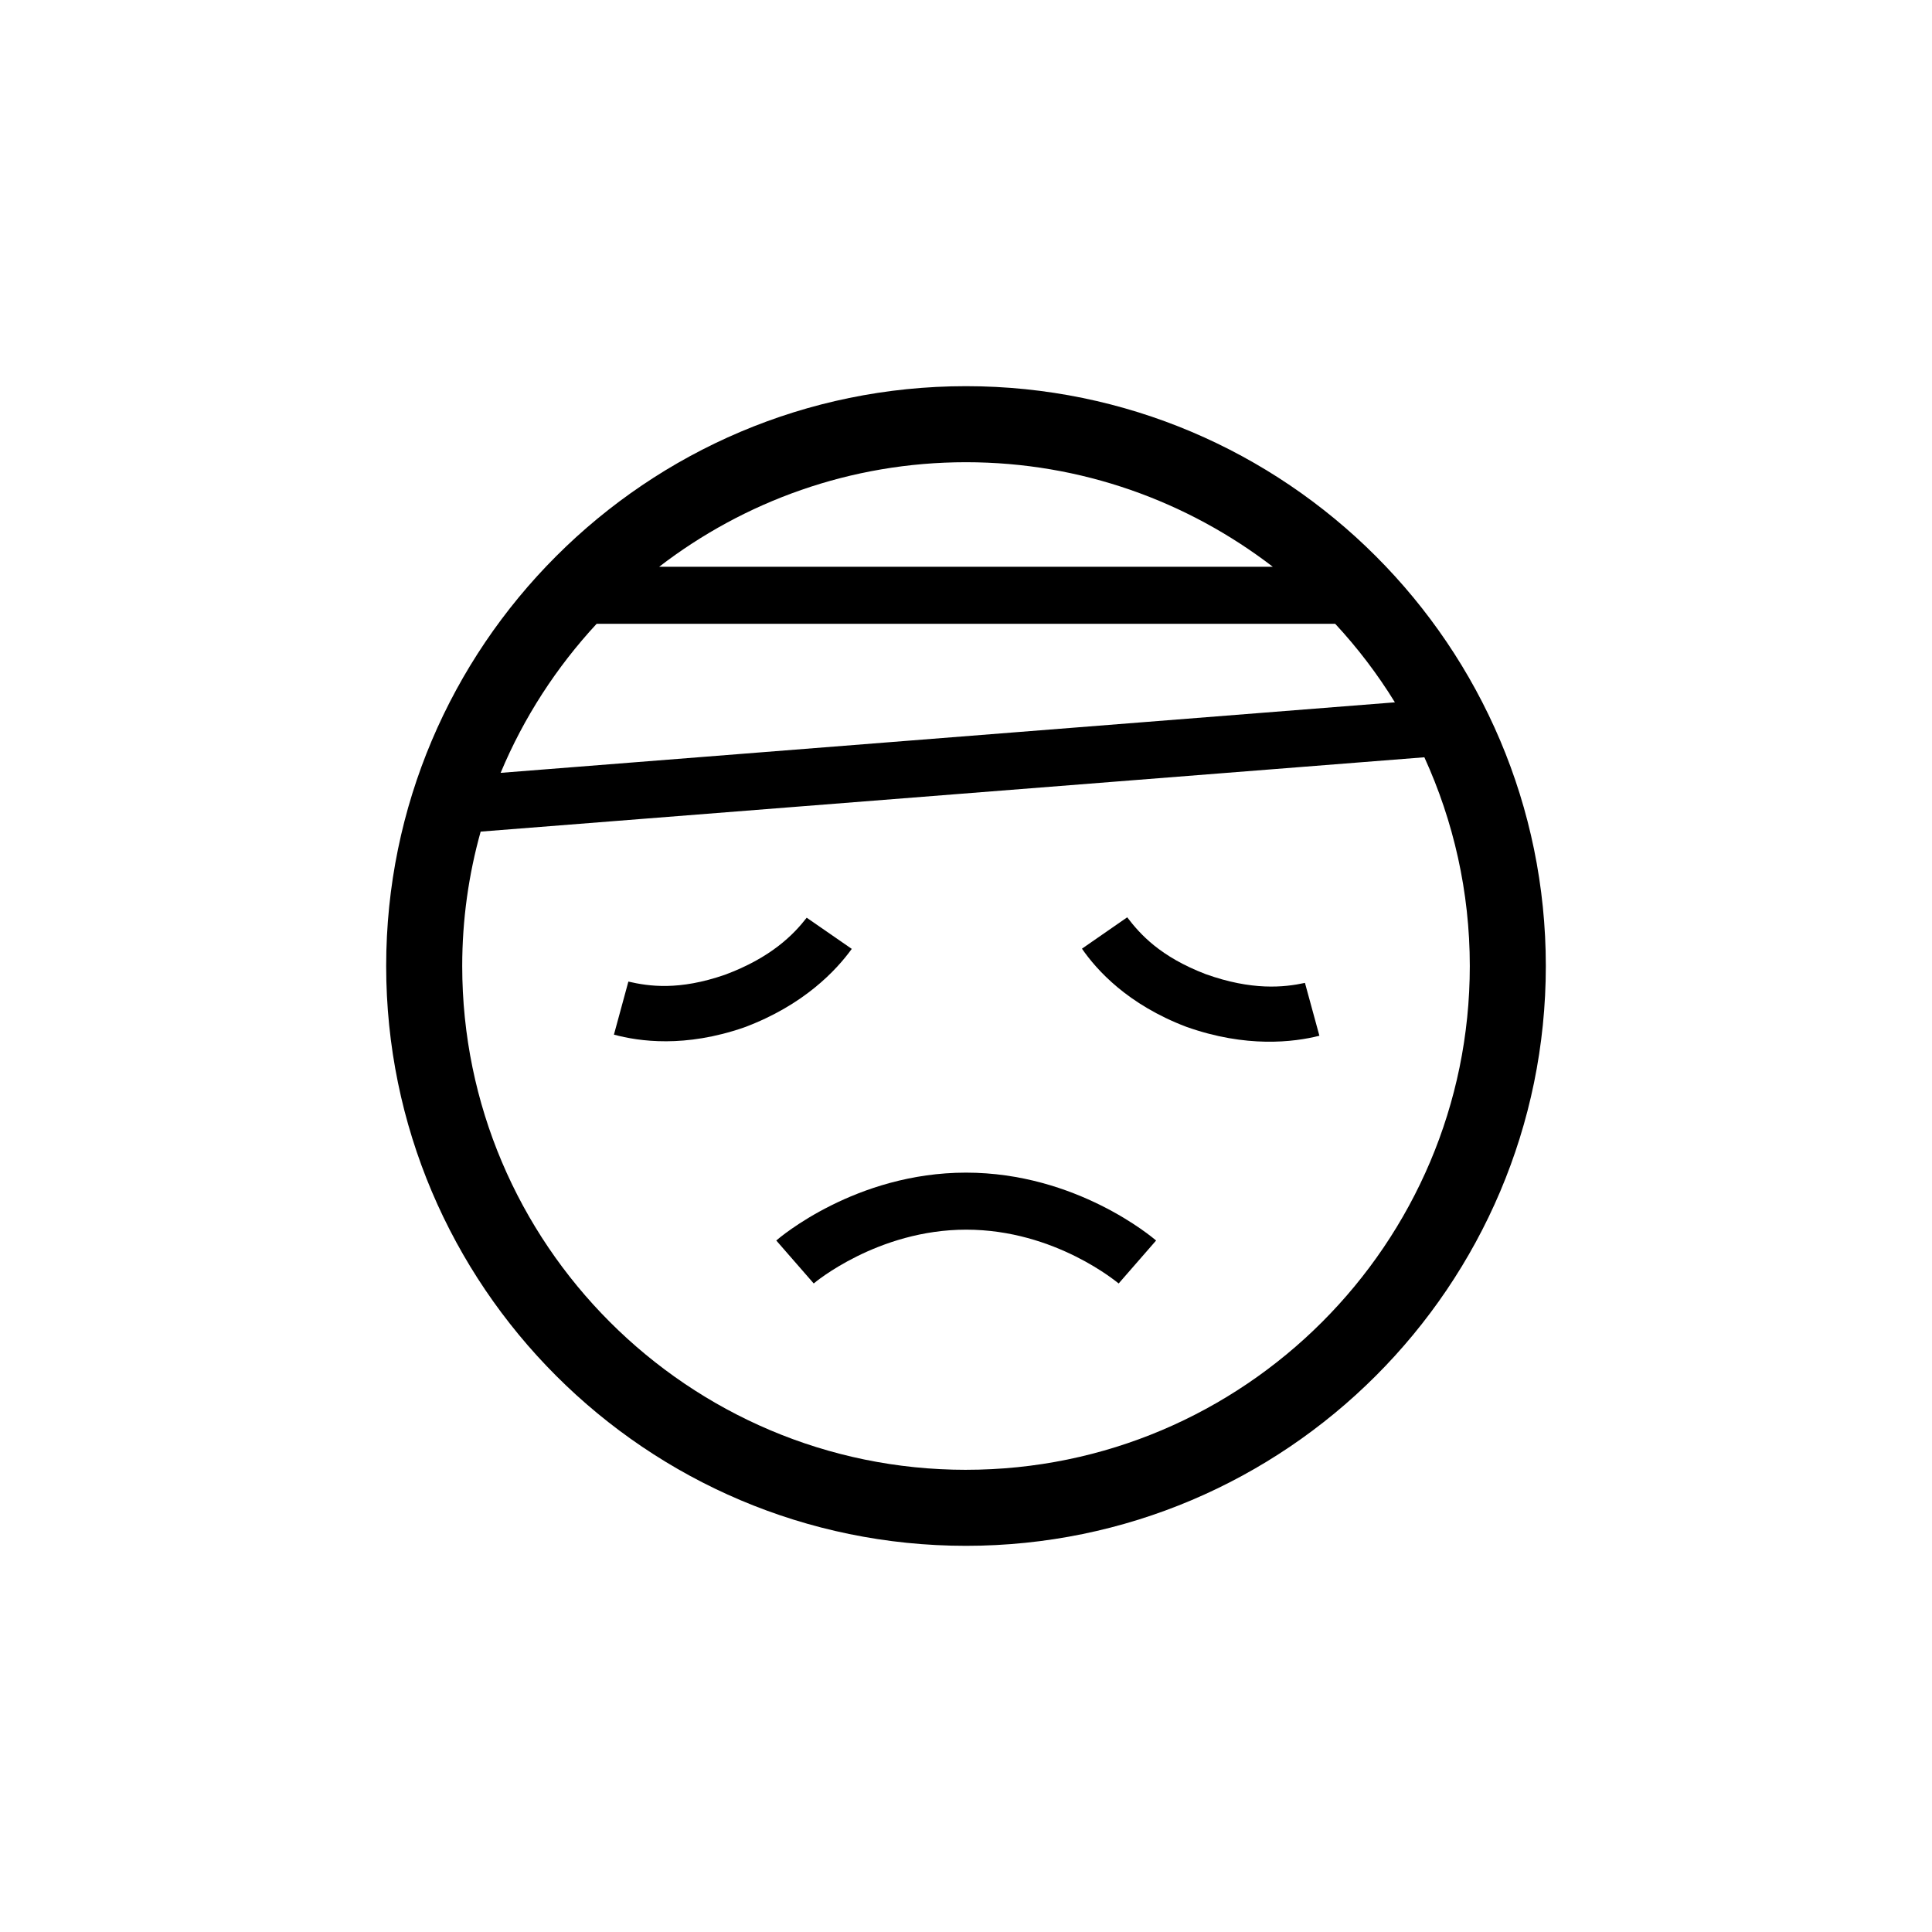
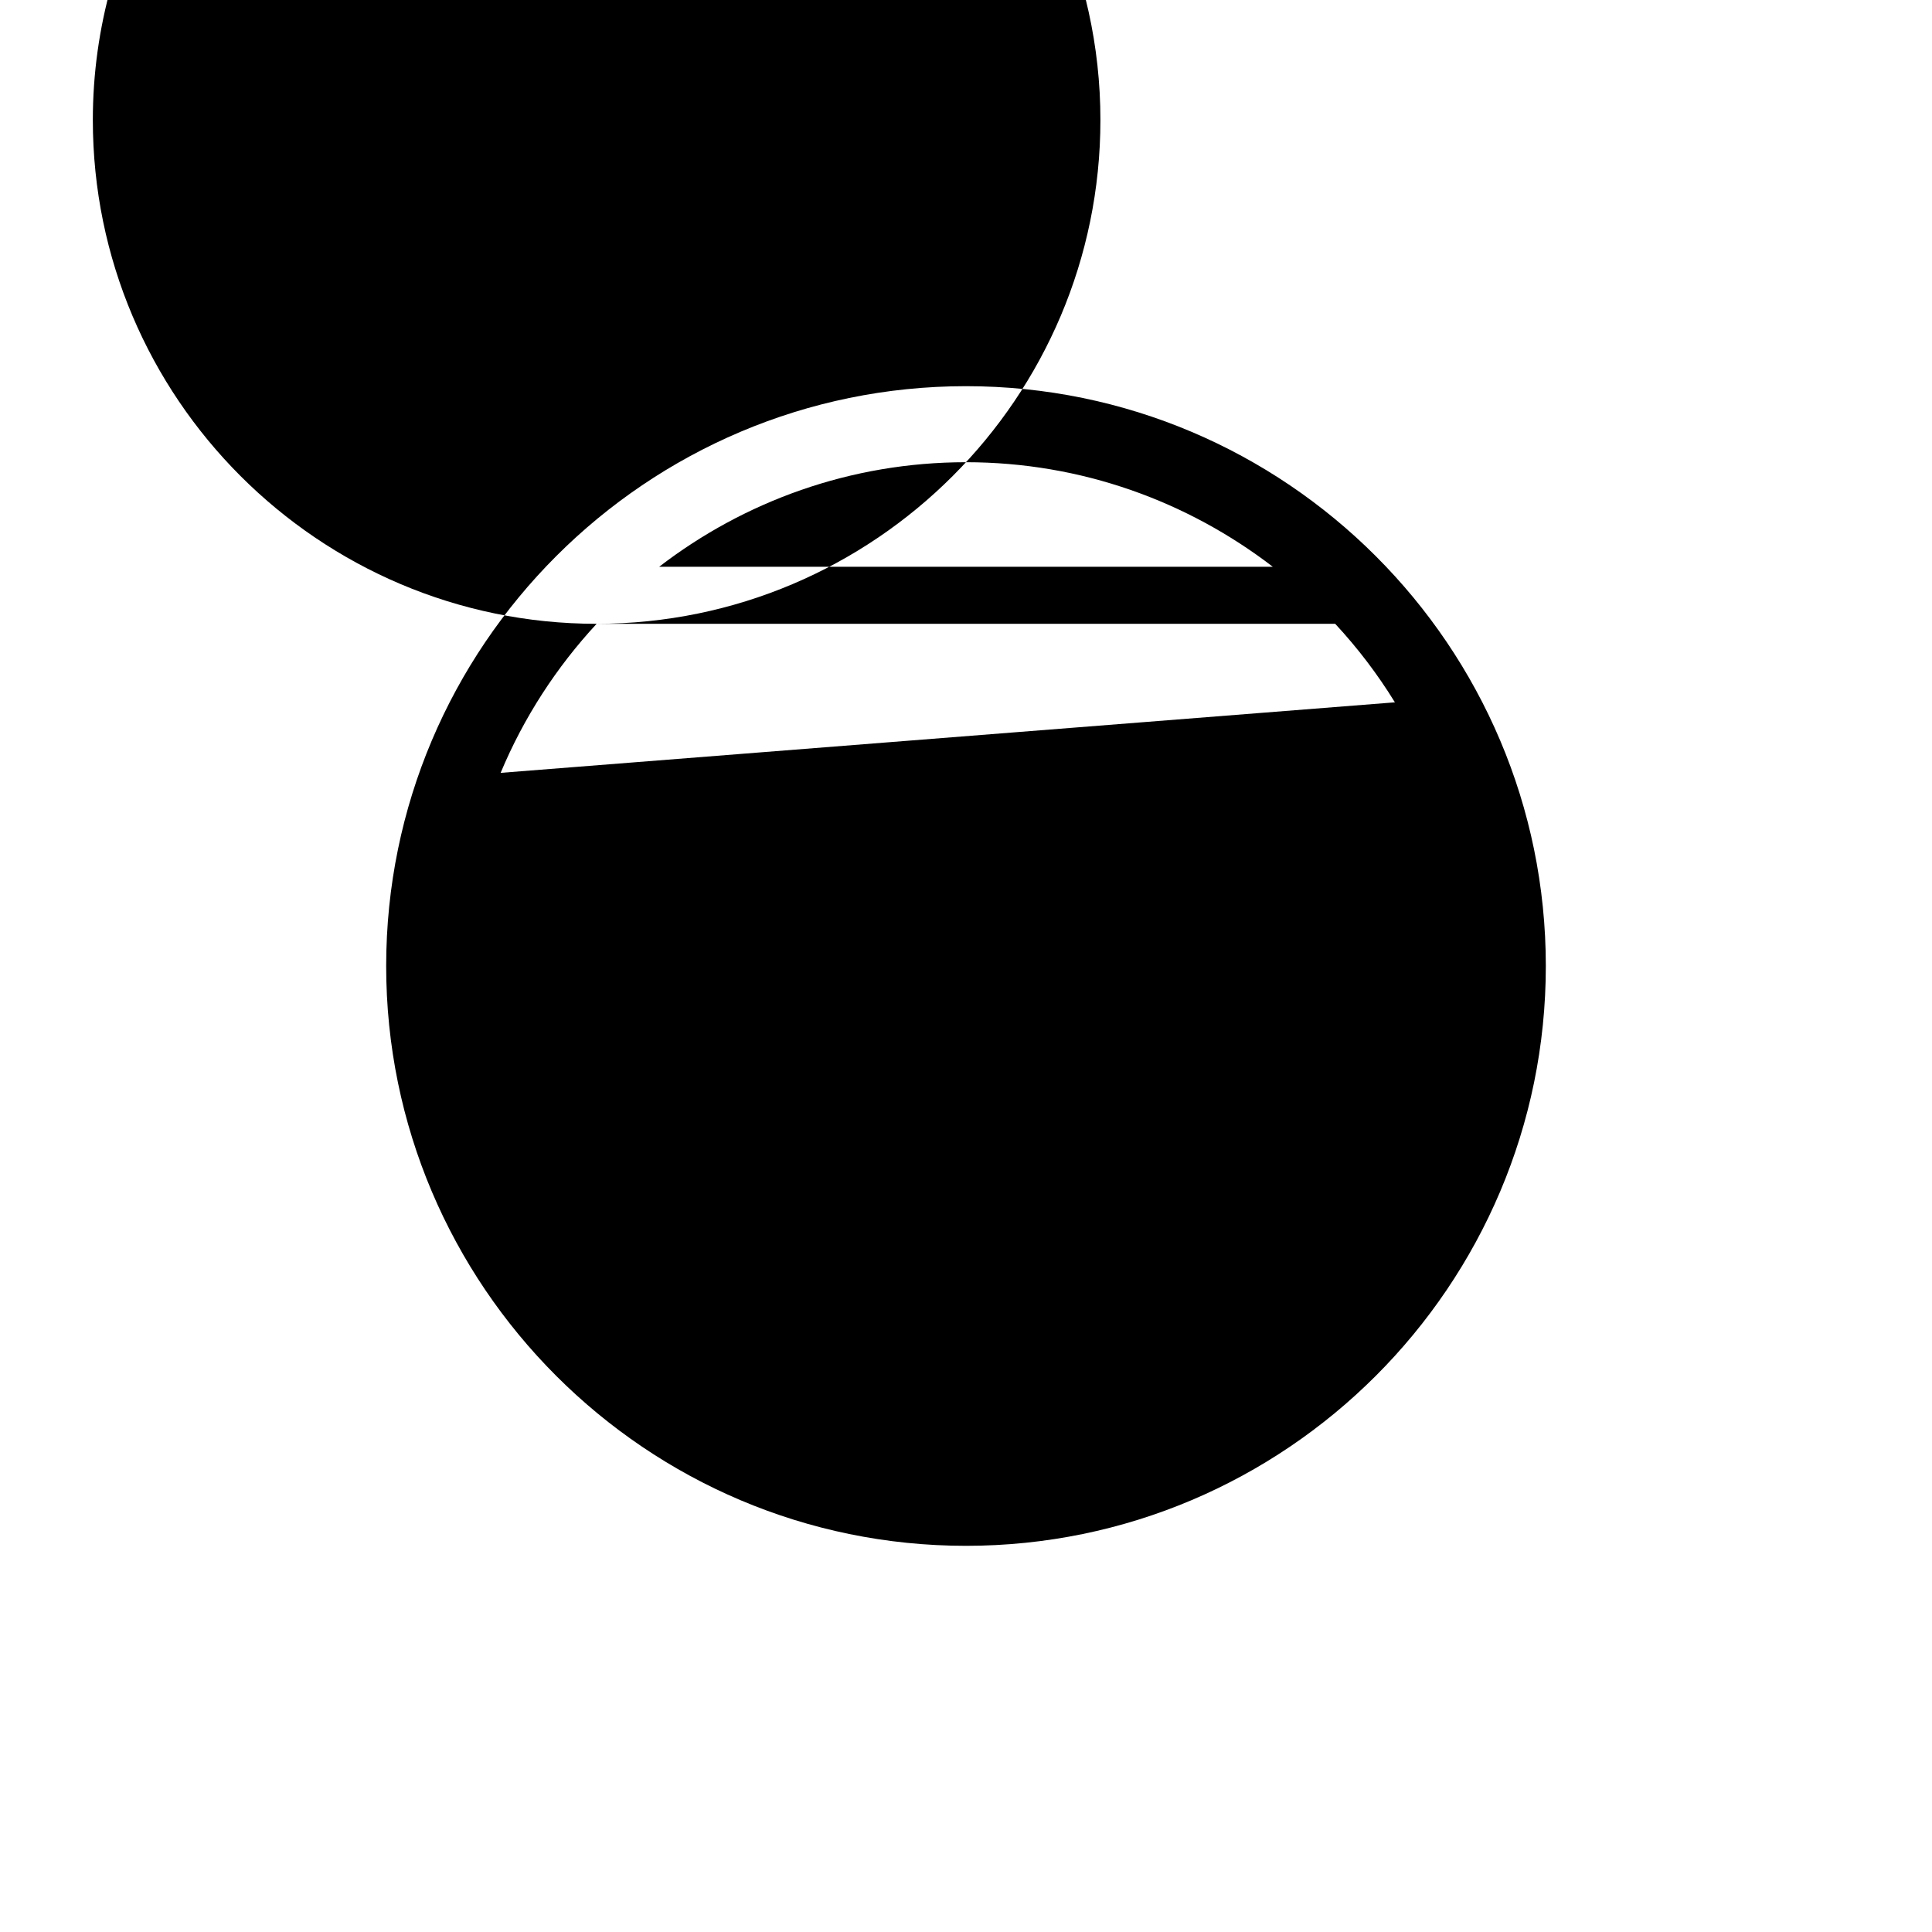
<svg xmlns="http://www.w3.org/2000/svg" fill="#000000" width="800px" height="800px" version="1.1" viewBox="144 144 512 512">
  <g>
-     <path d="m400 246.34c-84.742 0-153.66 68.922-153.66 153.66-0.004 84.742 68.918 153.66 153.66 153.66 84.738 0 153.66-68.922 153.66-153.66 0-84.742-68.922-153.66-153.66-153.66zm81.312 47.863h-162.63c22.52-17.332 50.734-27.711 81.316-27.711 30.578 0 58.742 10.379 81.312 27.711zm-179.2 15.113h195.73c5.945 6.398 11.234 13.352 15.82 20.809l-236.99 18.691c6.144-14.711 14.809-28.012 25.441-39.5zm97.891 224.2c-73.605 0-133.51-59.902-133.51-133.51 0-12.344 1.715-24.285 4.887-35.621l250.09-19.699c7.707 16.879 12.043 35.621 12.043 55.316-0.004 73.609-59.906 133.51-133.51 133.51z" />
-     <path d="m336.12 402.32c-12.242 4.231-20.102 3.074-25.594 1.812l-3.828 14.055c6.699 1.812 18.844 3.527 34.512-1.914 15.82-5.894 24.434-15.164 28.516-20.809l-11.941-8.262c-3.527 4.535-9.473 10.582-21.664 15.117z" />
+     <path d="m400 246.34c-84.742 0-153.66 68.922-153.66 153.66-0.004 84.742 68.918 153.66 153.66 153.66 84.738 0 153.66-68.922 153.66-153.66 0-84.742-68.922-153.66-153.66-153.66zm81.312 47.863h-162.63c22.52-17.332 50.734-27.711 81.316-27.711 30.578 0 58.742 10.379 81.312 27.711zm-179.2 15.113h195.73c5.945 6.398 11.234 13.352 15.82 20.809l-236.99 18.691c6.144-14.711 14.809-28.012 25.441-39.5zc-73.605 0-133.51-59.902-133.51-133.51 0-12.344 1.715-24.285 4.887-35.621l250.09-19.699c7.707 16.879 12.043 35.621 12.043 55.316-0.004 73.609-59.906 133.51-133.51 133.51z" />
    <path d="m463.53 402.16c-12.09-4.637-17.383-10.578-20.809-15.062l-11.992 8.312c3.93 5.691 12.141 14.812 27.66 20.707 15.871 5.644 28.465 4.082 35.266 2.367l-3.828-14.008c-5.59 1.211-14.055 2.066-26.297-2.316z" />
-     <path d="m400 454.76c-29.27 0-49.473 17.281-50.281 17.984l9.926 11.387c0.152-0.152 16.93-14.258 40.406-14.258 23.68 0 40.203 14.156 40.406 14.258l9.922-11.383c-0.906-0.758-21.109-17.988-50.379-17.988z" />
  </g>
</svg>